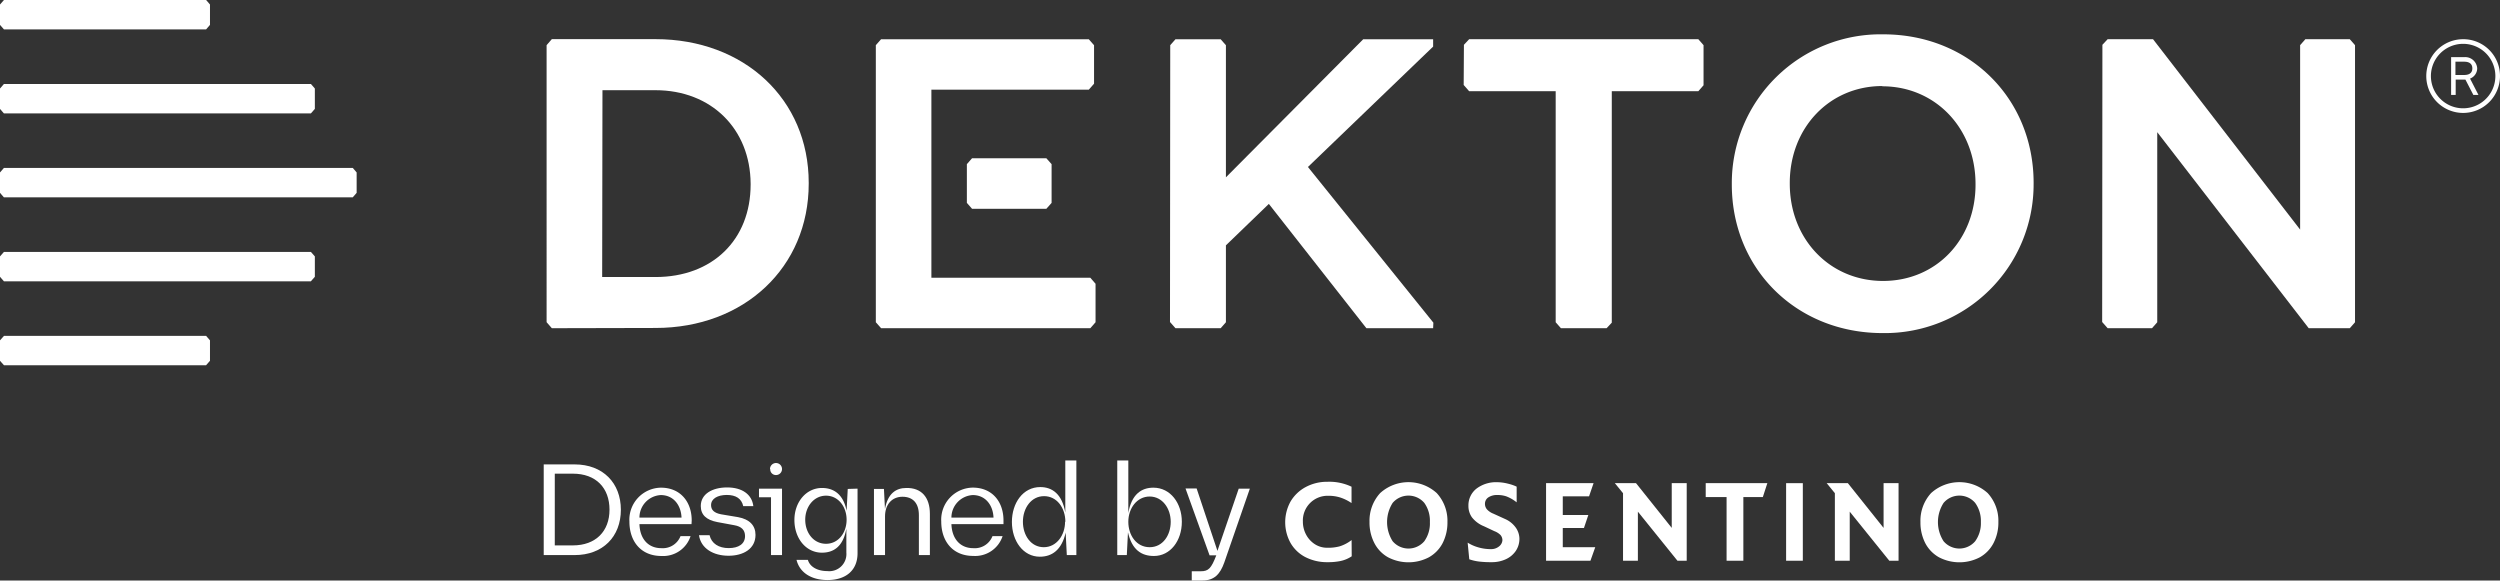
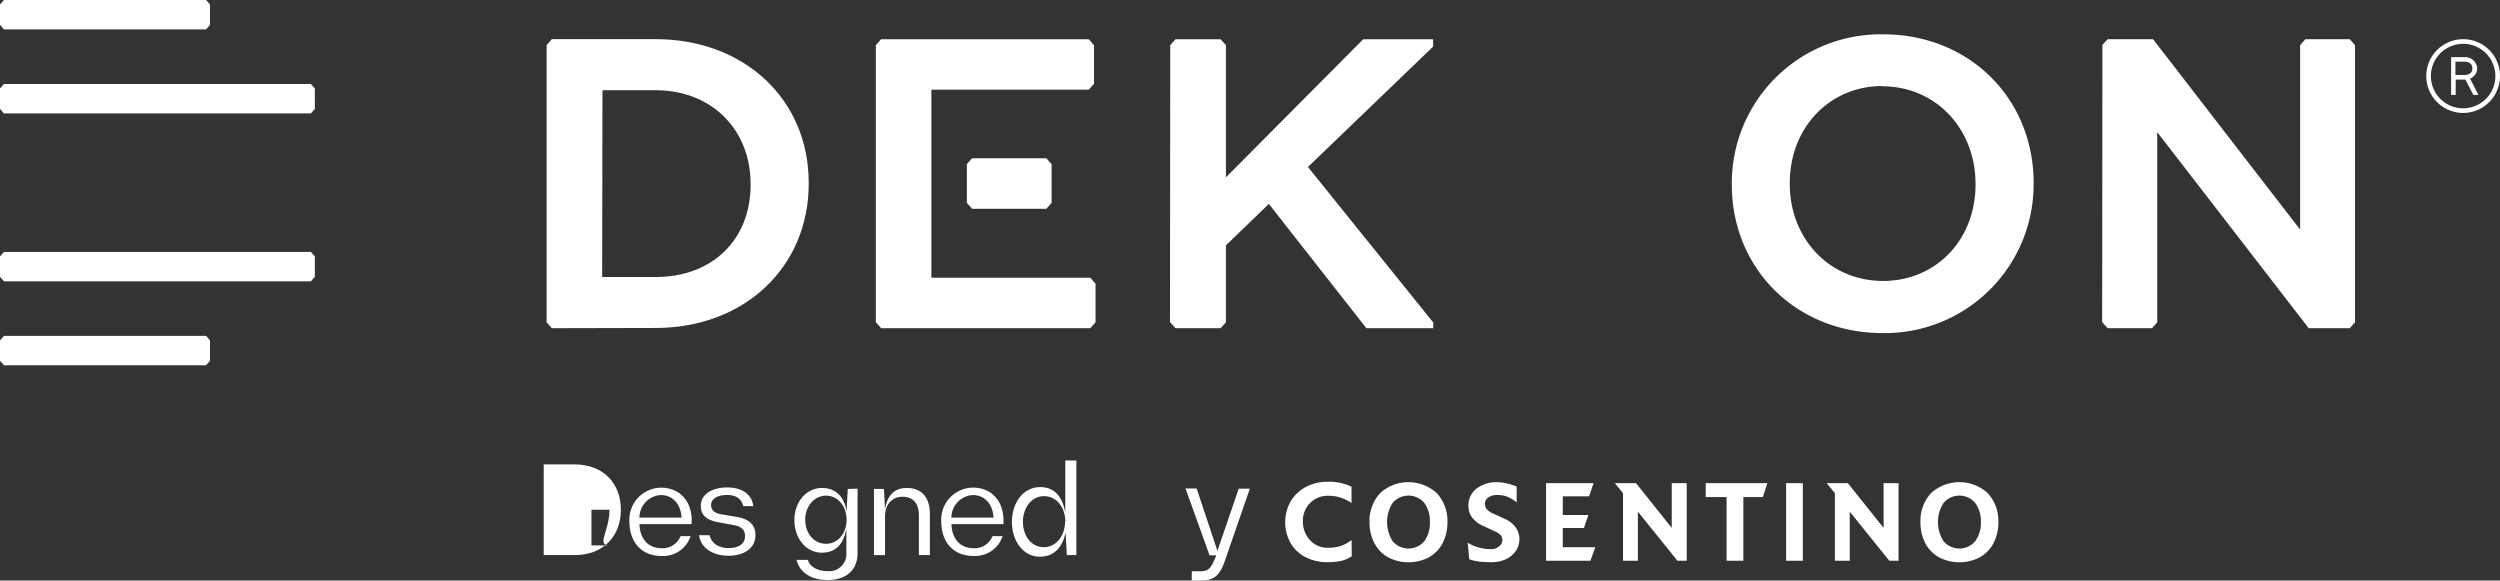
<svg xmlns="http://www.w3.org/2000/svg" viewBox="0 0 415.75 96.54">
  <rect x="0" y="0" width="415.75" height="96.54" fill="#333333" stroke="none" />
  <defs>
    <style>.cls-1{fill:#fff;}</style>
  </defs>
  <g id="Capa_2" data-name="Capa 2">
    <g id="Original">
      <path class="cls-1" d="M224.79,92.51a5.33,5.33,0,0,1-1.83.78,10.23,10.23,0,0,1-2.2.2,7.88,7.88,0,0,1-3.71-.86,6.06,6.06,0,0,1-2.43-2.33,7.13,7.13,0,0,1,0-6.9A6.45,6.45,0,0,1,217.13,81a7.5,7.5,0,0,1,3.63-.88,8.58,8.58,0,0,1,4,.82v2.72a7.46,7.46,0,0,0-1.86-.92,6.42,6.42,0,0,0-2-.29,4.11,4.11,0,0,0-4.23,4.28,4.55,4.55,0,0,0,.53,2.17,4.27,4.27,0,0,0,1.43,1.58,3.73,3.73,0,0,0,2.07.61,7.35,7.35,0,0,0,2.07-.23,6.23,6.23,0,0,0,2-1.05Z" />
      <path class="cls-1" d="M240.71,86.82a7.52,7.52,0,0,1-.81,3.52,5.76,5.76,0,0,1-2.26,2.33,7.34,7.34,0,0,1-6.82,0,5.68,5.68,0,0,1-2.25-2.33,7.41,7.41,0,0,1-.82-3.52A6.81,6.81,0,0,1,229.52,82a7,7,0,0,1,9.41,0A6.81,6.81,0,0,1,240.71,86.82Zm-2.92,0a5.1,5.1,0,0,0-.93-3.19,3.46,3.46,0,0,0-5.26,0,5.94,5.94,0,0,0,0,6.38,3.46,3.46,0,0,0,5.26,0A5.1,5.1,0,0,0,237.79,86.82Z" />
      <path class="cls-1" d="M252.68,89.57a3.61,3.61,0,0,1-.62,2.07A4,4,0,0,1,250.42,93a5.5,5.5,0,0,1-2.34.49,17,17,0,0,1-1.88-.08,7.81,7.81,0,0,1-1.86-.4l-.27-2.77a6.61,6.61,0,0,0,1.72.77,7.34,7.34,0,0,0,2.17.31,2.05,2.05,0,0,0,1.34-.46,1.41,1.41,0,0,0,.55-1,1.31,1.31,0,0,0-.34-.91,2.9,2.9,0,0,0-1-.62l-1.72-.81a4.81,4.81,0,0,1-2-1.48,3.22,3.22,0,0,1-.59-1.93,3.52,3.52,0,0,1,1.35-2.86,5.4,5.4,0,0,1,3.43-1.06,7.78,7.78,0,0,1,1.78.24,7.23,7.23,0,0,1,1.46.5v2.61a6.29,6.29,0,0,0-1.73-1,4.61,4.61,0,0,0-1.51-.22,2.57,2.57,0,0,0-1.46.39,1.26,1.26,0,0,0-.57,1.06,1.38,1.38,0,0,0,.39,1,2.85,2.85,0,0,0,1,.65l2,.91a4.26,4.26,0,0,1,1.6,1.24A3.28,3.28,0,0,1,252.68,89.57Z" />
      <polygon class="cls-1" points="265.29 91 264.49 93.25 257.11 93.25 257.11 80.35 265.01 80.35 264.26 82.54 259.89 82.54 259.89 85.64 264.14 85.64 263.41 87.81 259.89 87.81 259.89 91 265.29 91" />
      <polygon class="cls-1" points="280.5 93.25 278.96 93.25 272.38 85.09 272.38 93.25 269.91 93.25 269.91 82.02 268.55 80.35 272.07 80.35 278.01 87.79 278.01 80.35 280.5 80.35 280.5 93.25" />
      <polygon class="cls-1" points="293.91 80.35 293.16 82.66 289.92 82.66 289.92 93.25 287.13 93.25 287.13 82.66 283.66 82.66 283.66 80.35 293.91 80.35" />
      <rect class="cls-1" x="297.03" y="80.35" width="2.78" height="12.9" />
      <polygon class="cls-1" points="315.73 93.25 314.19 93.25 307.61 85.09 307.61 93.25 305.14 93.25 305.14 82.02 303.78 80.35 307.3 80.35 313.24 87.79 313.24 80.35 315.73 80.35 315.73 93.25" />
      <path class="cls-1" d="M332.33,86.82a7.41,7.41,0,0,1-.82,3.52,5.74,5.74,0,0,1-2.25,2.33,7.34,7.34,0,0,1-6.82,0,5.76,5.76,0,0,1-2.26-2.33,7.52,7.52,0,0,1-.81-3.52A6.81,6.81,0,0,1,321.14,82a7,7,0,0,1,9.41,0A6.81,6.81,0,0,1,332.33,86.82Zm-2.91,0a5.11,5.11,0,0,0-.95-3.19,3.45,3.45,0,0,0-5.25,0,5.88,5.88,0,0,0,0,6.38,3.45,3.45,0,0,0,5.25,0A5.11,5.11,0,0,0,329.42,86.82Z" />
-       <path class="cls-1" d="M103.25,84.77c0,4.48-3,7.54-7.69,7.54H90.42V77.23h5.14C100.28,77.23,103.25,80.33,103.25,84.77Zm-1.89,0c0-3.62-2.24-6-6.1-6h-3V90.7h3C99.1,90.7,101.36,88.32,101.36,84.77Z" />
+       <path class="cls-1" d="M103.25,84.77c0,4.48-3,7.54-7.69,7.54H90.42V77.23h5.14C100.28,77.23,103.25,80.33,103.25,84.77Zm-1.89,0h-3V90.7h3C99.1,90.7,101.36,88.32,101.36,84.77Z" />
      <path class="cls-1" d="M115,87.16h-8.66c.08,2.5,1.5,4,3.63,4a3.17,3.17,0,0,0,3.2-2h1.67A4.78,4.78,0,0,1,110,92.46c-3.4,0-5.33-2.41-5.33-5.73a5.33,5.33,0,0,1,5.24-5.63c3.22,0,5.12,2.33,5.12,5.46Zm-8.66-1.08h7c-.09-2.09-1.35-3.75-3.46-3.75A3.75,3.75,0,0,0,106.34,86.08Z" />
      <path class="cls-1" d="M116.24,89H118c.32,1.4,1.54,2.15,3.18,2.15s2.72-.69,2.72-2c0-1-.58-1.6-1.8-1.81l-2.81-.52c-1.83-.35-2.75-1.21-2.75-2.67,0-2,1.91-3.09,4.38-3.09s4.12,1.13,4.36,3.11h-1.68c-.28-1.25-1.22-1.86-2.73-1.86s-2.62.61-2.62,1.69c0,.81.52,1.31,1.68,1.53l2.81.47c1.92.35,2.9,1.4,2.9,2.95,0,2.31-2,3.47-4.49,3.47S116.56,91.23,116.24,89Z" />
-       <path class="cls-1" d="M130.05,92.31h-1.83V82.7h-2V81.26h3.83Zm-2-14.31a1,1,0,1,1,1,1A.94.94,0,0,1,128.09,78Z" />
      <path class="cls-1" d="M142.61,81.26V92c0,2.84-1.93,4.46-5,4.46-2.73,0-4.64-1.27-5.15-3.36h1.89c.34,1.2,1.65,1.87,3.22,1.87a2.85,2.85,0,0,0,3.18-3.06v-4c-.5,2.85-2,4-4.06,4-2.67,0-4.58-2.39-4.58-5.43s2-5.33,4.58-5.33c2.06,0,3.58,1.15,4.1,3.8l.19-3.64Zm-1.82,5.17c0-2.18-1.4-4-3.42-4s-3.46,1.83-3.46,4,1.38,4,3.46,4S140.79,88.56,140.79,86.43Z" />
      <path class="cls-1" d="M154.64,85.46v6.85h-1.83V85.67c0-2-1-3.06-2.73-3.06s-2.9,1.27-2.9,3.26v6.44h-1.84v-11H147l.17,3.34c.45-2.57,1.83-3.5,3.54-3.5C153.26,81.1,154.64,82.72,154.64,85.46Z" />
      <path class="cls-1" d="M166.88,87.16h-8.66c.09,2.5,1.51,4,3.63,4a3.16,3.16,0,0,0,3.2-2h1.68a4.8,4.8,0,0,1-4.88,3.29c-3.39,0-5.32-2.41-5.32-5.73a5.33,5.33,0,0,1,5.24-5.63c3.22,0,5.11,2.33,5.11,5.46Zm-8.66-1.08h7c-.08-2.09-1.35-3.75-3.45-3.75A3.76,3.76,0,0,0,158.22,86.08Z" />
      <path class="cls-1" d="M179,76.58V92.31h-1.59l-.19-3.73c-.67,2.91-2.3,4-4.3,4-2.77,0-4.64-2.63-4.64-5.78S170.12,81,173,81c2,0,3.63,1.18,4.16,4.24V76.58Zm-1.83,10.19c0-2.28-1.39-4.26-3.54-4.26s-3.52,2-3.52,4.26S171.45,91,173.58,91,177.12,89,177.12,86.77Z" />
-       <path class="cls-1" d="M196.54,86.77c0,3.17-1.92,5.69-4.64,5.69-2.06,0-3.65-1-4.32-3.94l-.19,3.79H185.8V76.58h1.84v8.73c.54-3.13,2.2-4.21,4.17-4.21C194.65,81.1,196.54,83.69,196.54,86.77Zm-1.85,0c0-2.24-1.4-4.2-3.5-4.2s-3.55,1.94-3.55,4.2S189,91,191.19,91,194.69,89,194.69,86.77Z" />
      <path class="cls-1" d="M207.85,81.26,203.6,93.54c-.71,2-1.7,3-3.67,3h-1.74V95h1.5c1.29,0,1.74-.48,2.58-2.65h-1.12l-4-11.12h1.85l3.46,10.38L206,81.26Z" />
      <polygon class="cls-1" points="34.92 0.75 34.92 4.14 34.27 4.89 0.66 4.89 0 4.14 0 0.75 0.66 0 34.28 0 34.92 0.75" />
      <polygon class="cls-1" points="52.36 14.72 52.36 18.11 51.7 18.86 0.65 18.86 0 18.11 0 14.72 0.65 13.97 51.71 13.97 52.36 14.72" />
      <polygon class="cls-1" points="34.92 56.6 34.92 60 34.27 60.74 0.66 60.74 0 60 0 56.6 0.66 55.86 34.28 55.86 34.92 56.6" />
      <polygon class="cls-1" points="52.36 42.64 52.36 46.03 51.7 46.78 0.65 46.78 0 46.03 0 42.64 0.65 41.9 51.71 41.9 52.36 42.64" />
-       <polygon class="cls-1" points="59.31 28.68 59.31 32.07 58.66 32.82 0.65 32.82 0 32.07 0 28.68 0.65 27.93 58.67 27.93 59.31 28.68" />
-       <polygon class="cls-1" points="259.58 54.58 258.71 53.59 258.71 15.17 244.32 15.17 243.41 14.13 243.45 7.45 244.32 6.52 282.43 6.52 283.3 7.51 283.3 14.18 282.43 15.17 268.04 15.17 268.04 53.66 267.18 54.58 259.58 54.58" />
      <path class="cls-1" d="M91.77,54.58l-.87-1V7.51l.87-1H109c14.77,0,25.49,10,25.49,23.89v.14c0,13.92-10.72,24-25.49,24Zm8.37-8.51H109c9.47,0,15.83-6.18,15.83-15.39v-.12C124.78,21.42,118.27,15,109,15h-8.81Z" />
      <polygon class="cls-1" points="227.23 54.58 211.01 33.91 203.87 40.8 203.87 53.59 203 54.58 195.48 54.58 194.57 53.55 194.61 7.51 195.48 6.53 203 6.53 203.87 7.52 203.87 29.49 226.7 6.53 238.33 6.53 238.33 7.75 217.51 27.77 238.37 53.66 238.33 54.58 227.23 54.58" />
      <path class="cls-1" d="M313.06,55.39C298.78,55.39,288,44.77,288,30.68v-.12A24.75,24.75,0,0,1,313.19,5.71c14.27,0,25,10.62,25,24.71v.14a24.74,24.74,0,0,1-25.17,24.83m0-41.08c-8.77,0-15.38,6.93-15.38,16.11v.14c0,9.21,6.66,16.16,15.51,16.16s15.38-6.89,15.38-16v-.12c0-9.26-6.67-16.25-15.51-16.25" />
      <polygon class="cls-1" points="383.94 54.58 358.75 21.98 358.75 53.59 357.88 54.58 350.5 54.58 349.59 53.55 349.63 7.45 350.5 6.52 358.05 6.52 382.51 38.18 382.51 7.51 383.38 6.52 390.77 6.52 391.64 7.51 391.64 53.59 390.77 54.58 383.94 54.58" />
      <polygon class="cls-1" points="161.65 34.72 160.79 33.74 160.79 27.3 161.65 26.32 174.01 26.32 174.88 27.3 174.88 33.74 174.01 34.72 161.65 34.72" />
      <polygon class="cls-1" points="146.53 54.58 145.65 53.59 145.65 7.51 146.52 6.53 181.07 6.53 181.94 7.52 181.94 13.92 181.07 14.91 154.89 14.91 154.89 46.19 181.32 46.19 182.19 47.19 182.19 53.59 181.32 54.58 146.53 54.58" />
      <path class="cls-1" d="M415.75,12.65a6.13,6.13,0,1,1-6.13-6.13A6.1,6.1,0,0,1,415.75,12.65Zm-.77,0a5.36,5.36,0,1,0-10.72,0,5.36,5.36,0,0,0,10.72,0Zm-2.81,3.14h-.85L410,13.24h-1.62v2.55h-.76V9.5h2.21a2,2,0,0,1,2.13,1.87,1.85,1.85,0,0,1-1.19,1.7Zm-3.83-3.32h1.45c.94,0,1.36-.42,1.36-1.1s-.42-1.11-1.36-1.11h-1.45Z" />
    </g>
  </g>
</svg>